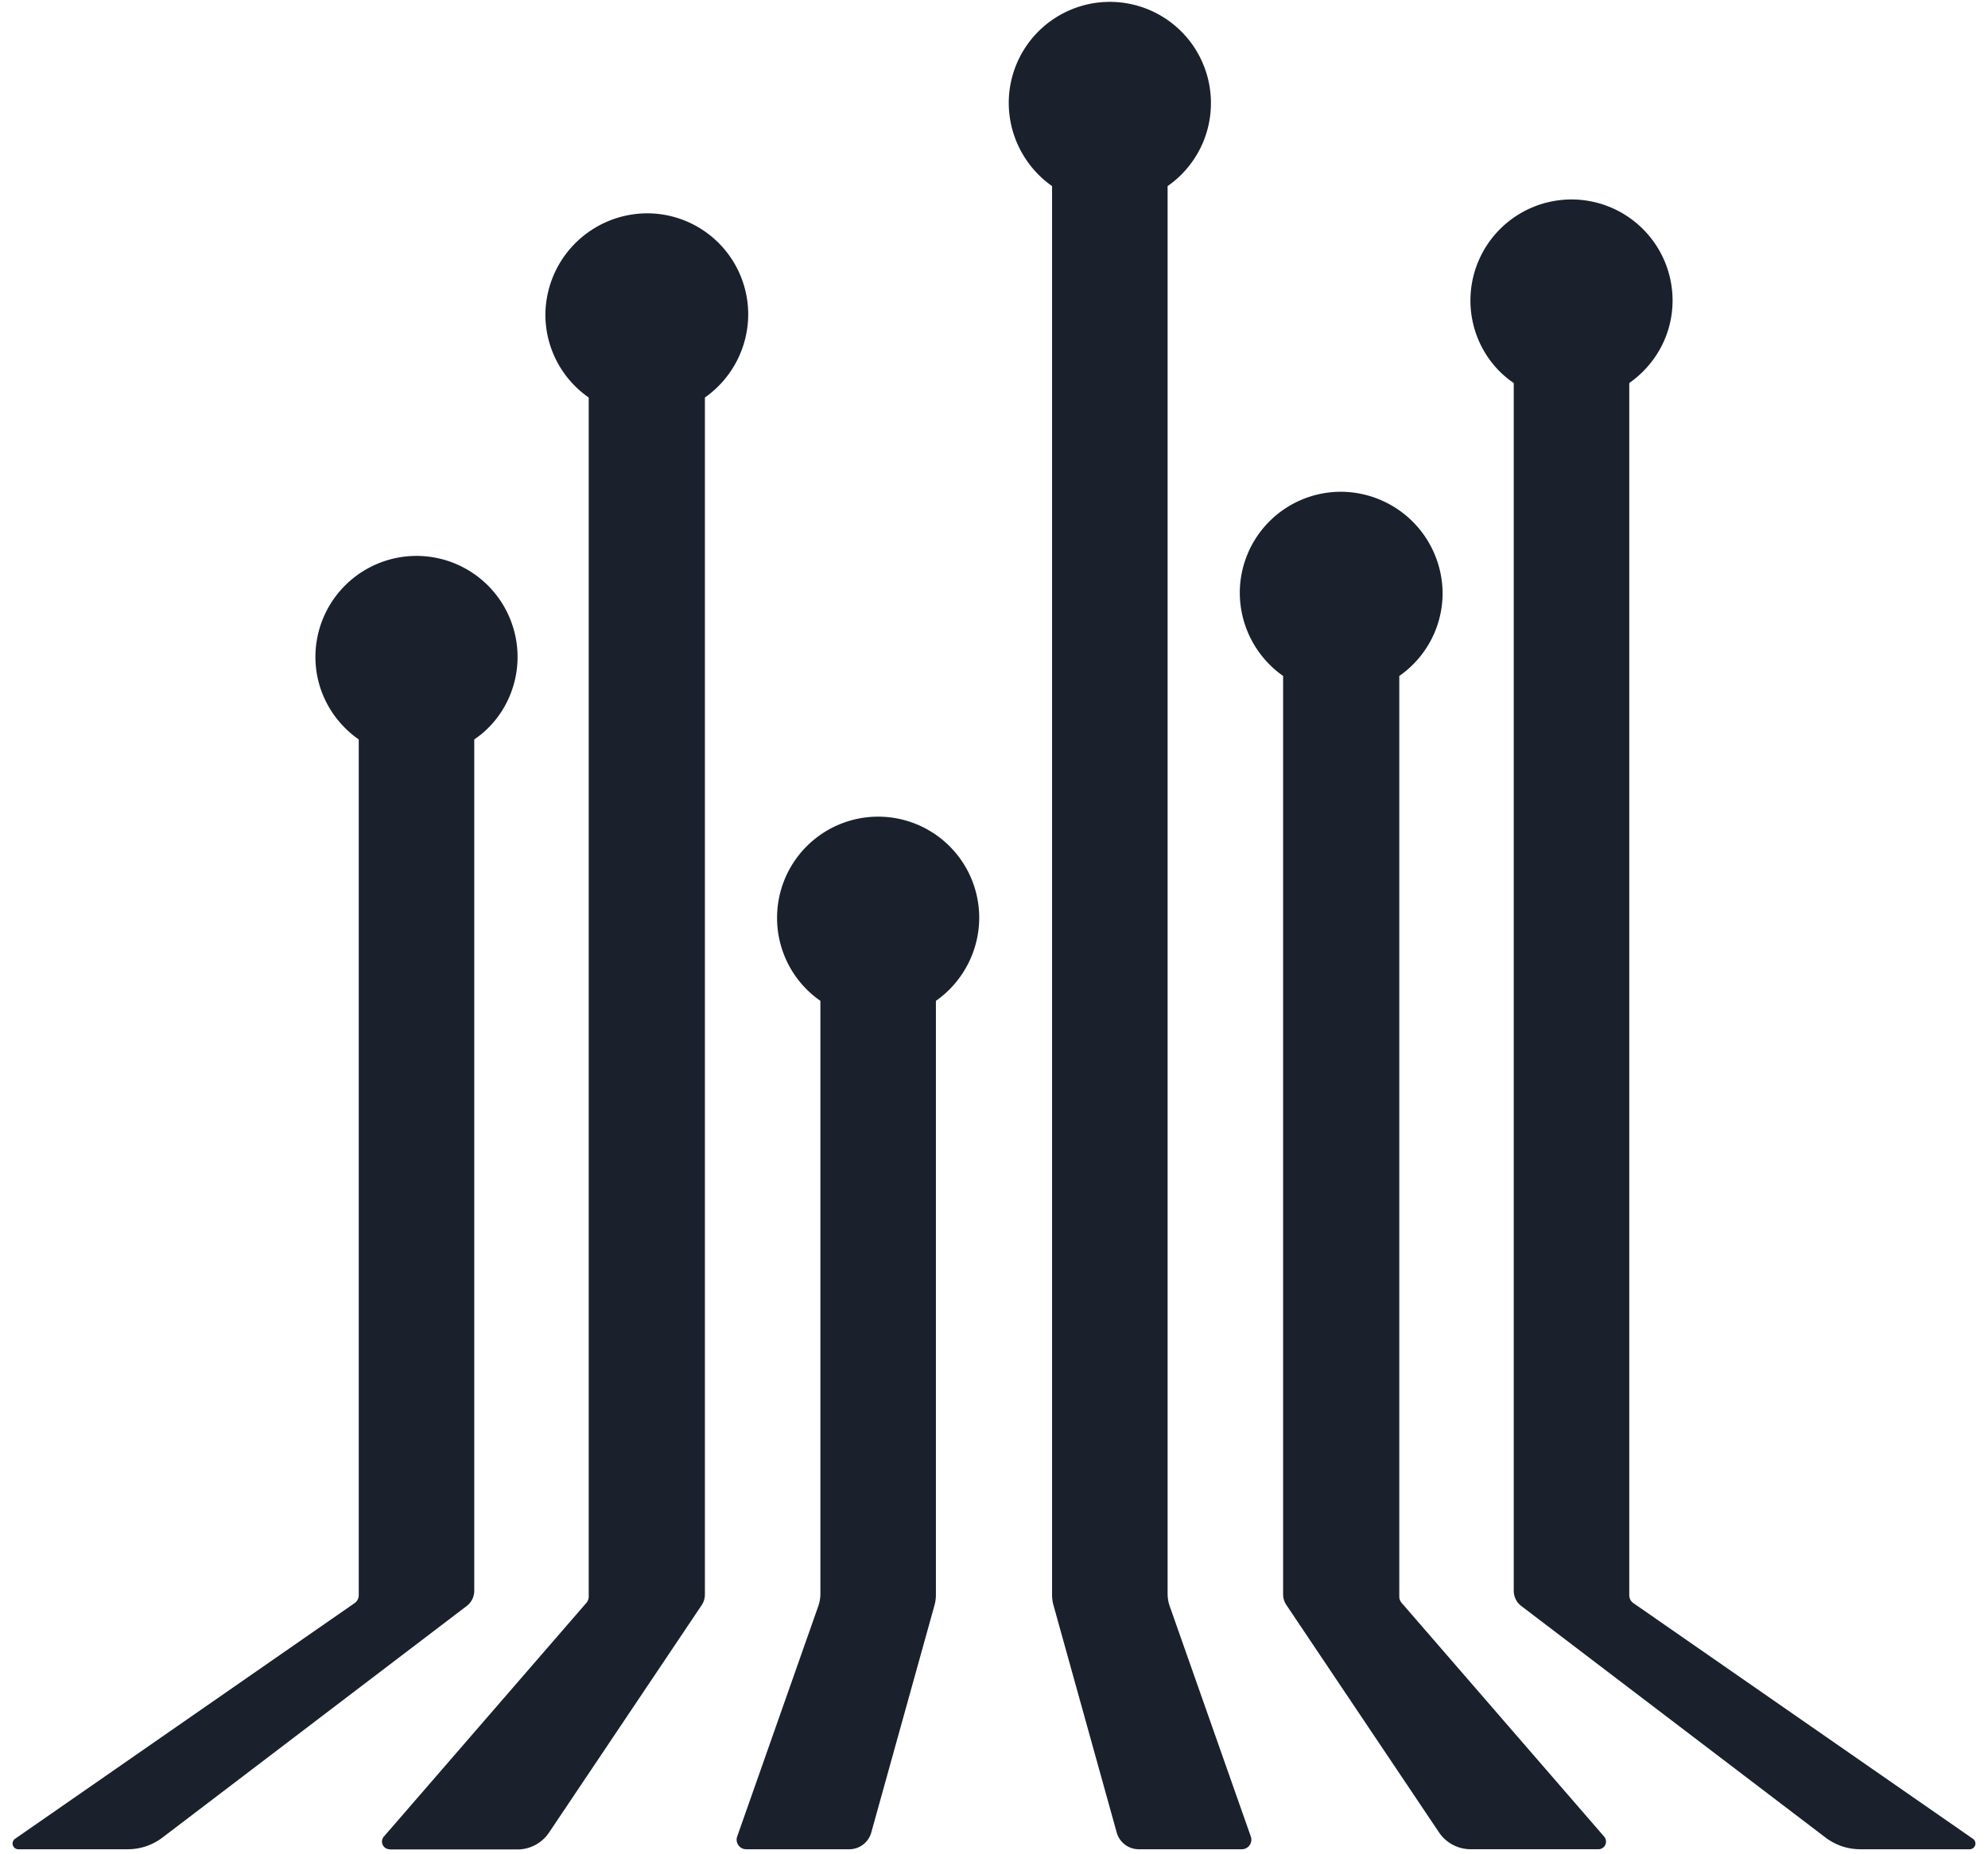
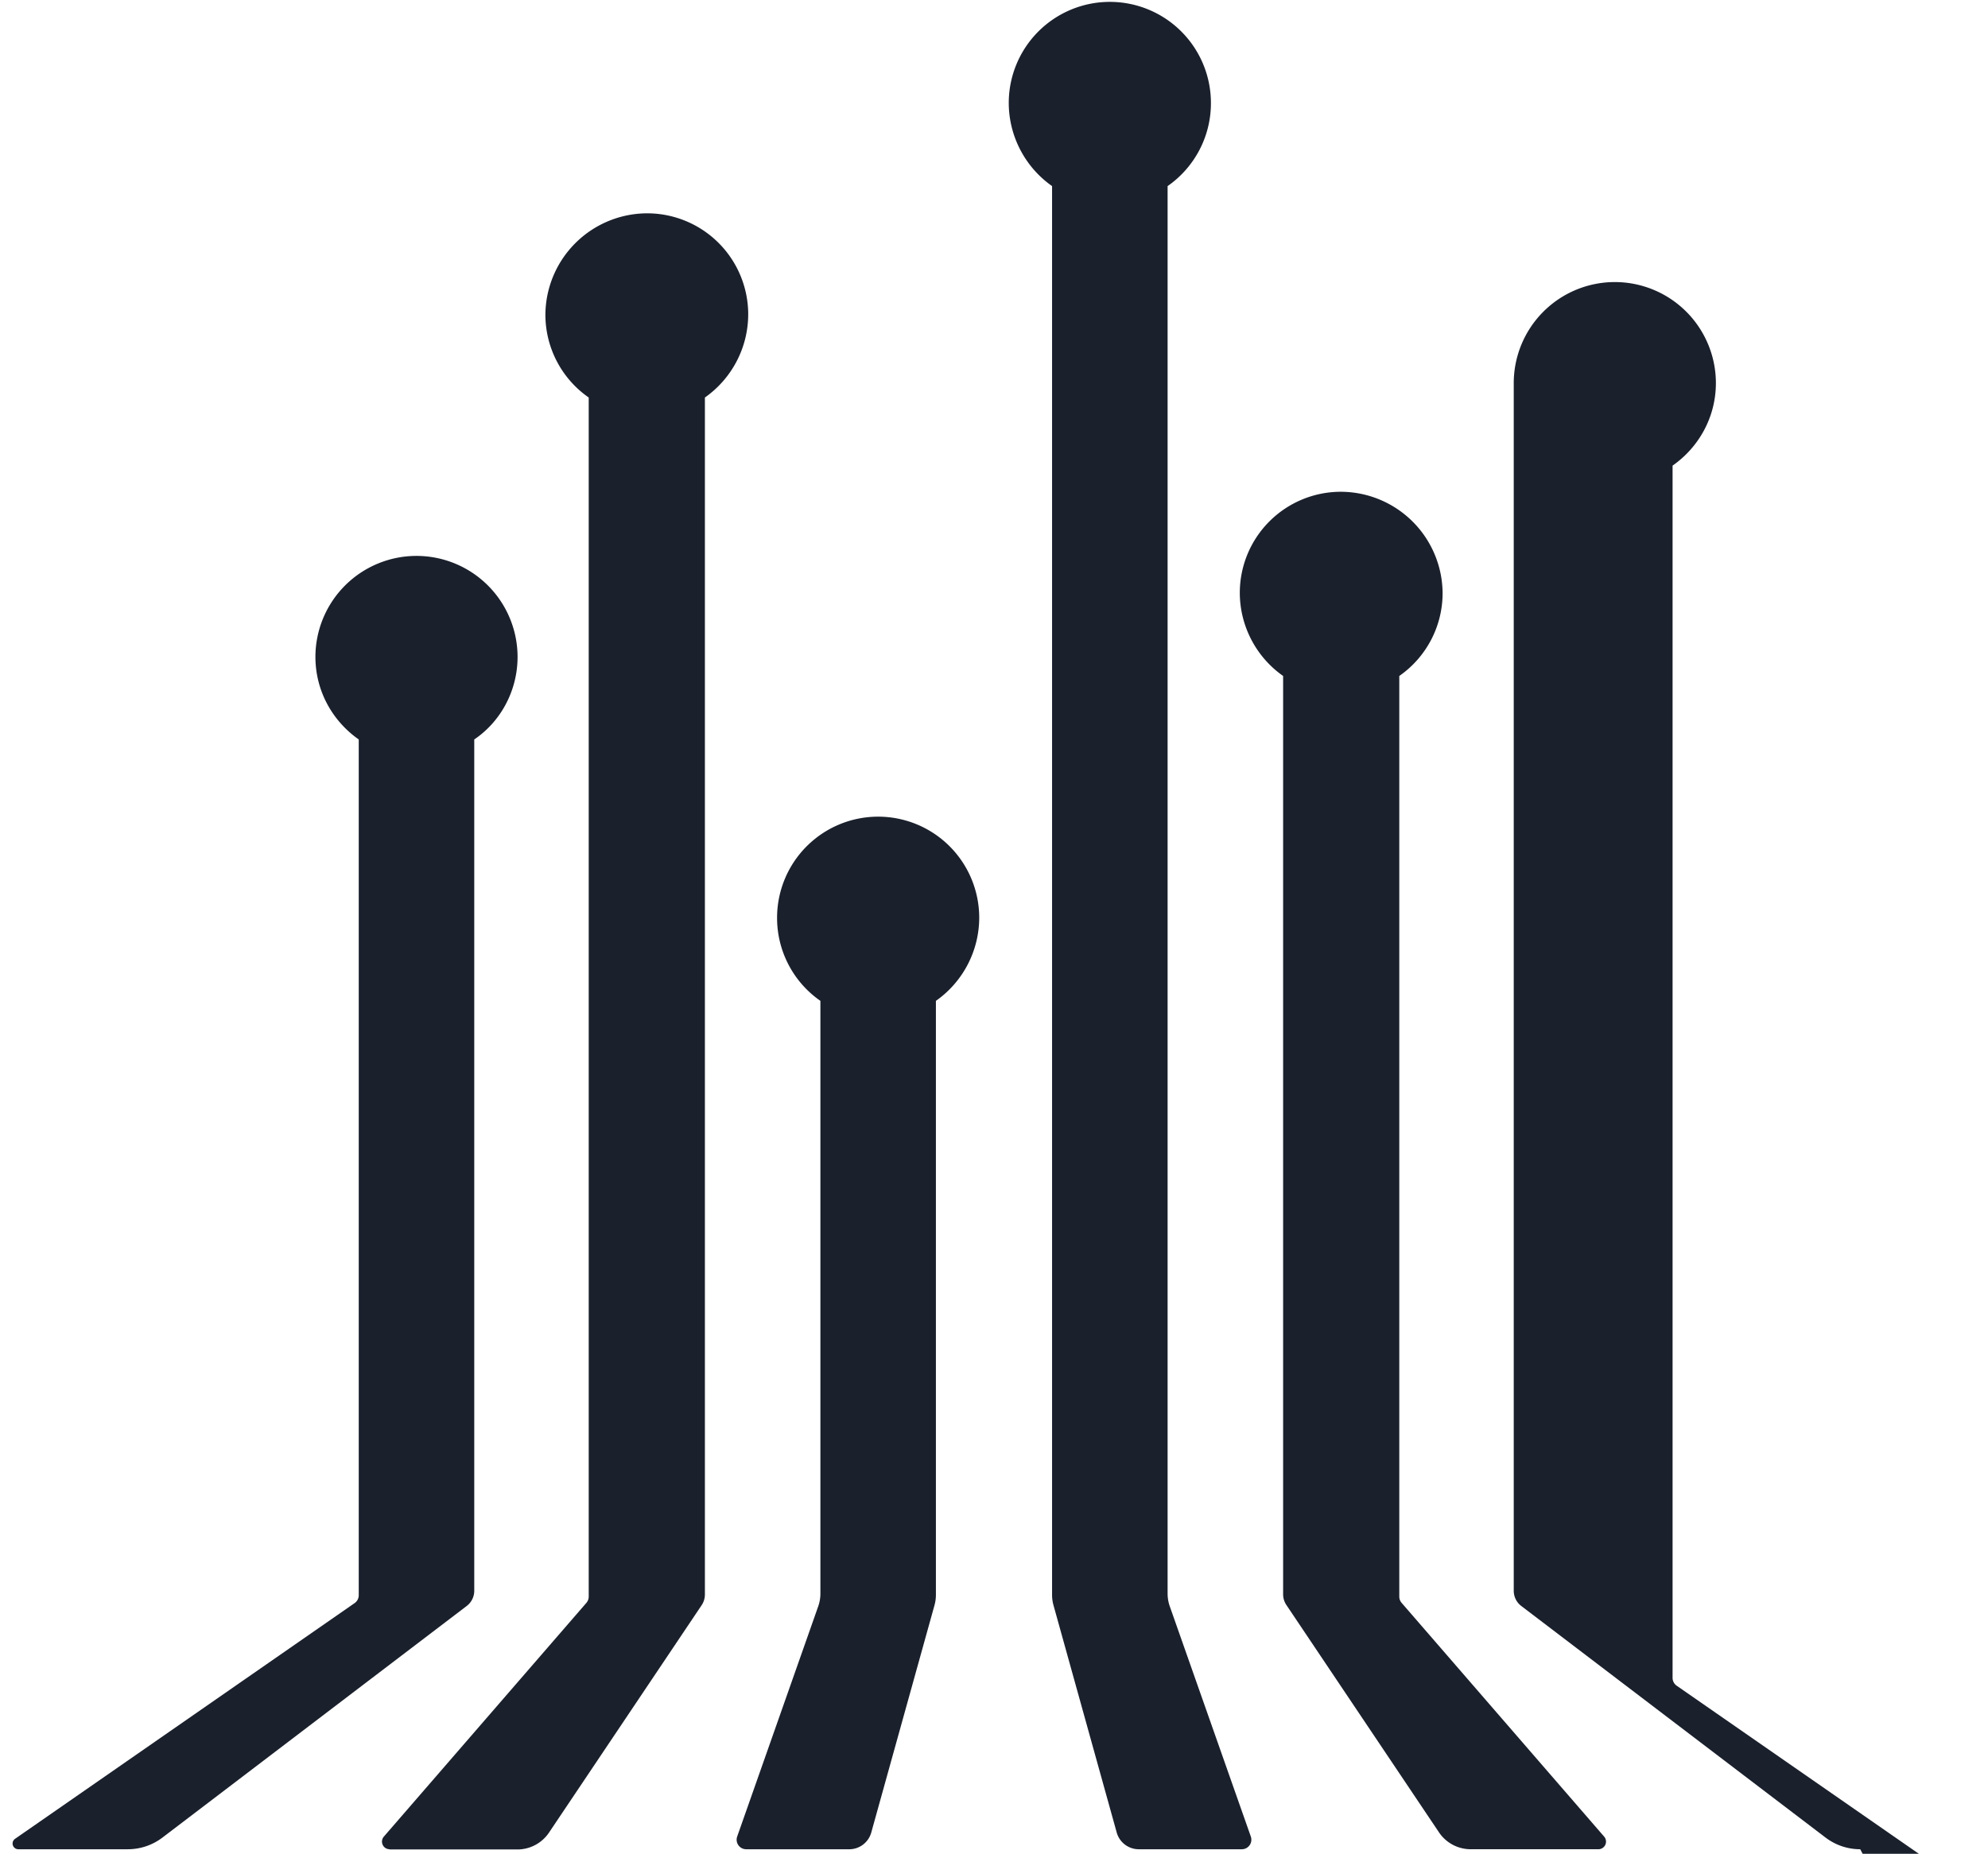
<svg xmlns="http://www.w3.org/2000/svg" width="104" height="97" fill="#1a202c">
-   <path d="M64.963 96.763a.5.5 0 0 0 .472-.666l-4.24-12.047a2 2 0 0 1-.113-.664V9.737a5.28 5.28 0 0 0 2.266-4.356A5.29 5.29 0 0 0 58.06.098a5.29 5.29 0 0 0-5.288 5.283 5.33 5.33 0 0 0 2.266 4.356v73.718a2 2 0 0 0 .073.536l3.308 11.894a1.2 1.2 0 0 0 1.156.878h5.387zm18.654 0a.4.4 0 0 0 .302-.662L73.324 83.87a.5.5 0 0 1-.122-.327V35.37a5.28 5.28 0 0 0 2.266-4.356 5.34 5.34 0 0 0-5.322-5.282 5.29 5.29 0 0 0-5.287 5.282 5.33 5.33 0 0 0 2.266 4.356v48.054a1 1 0 0 0 .17.557l7.983 11.896a2 2 0 0 0 1.661.885h6.68zm13.7 0a3 3 0 0 1-1.817-.613L79.584 84.034a1 1 0 0 1-.394-.796V20.042c-1.373-.926-2.266-2.538-2.266-4.322a5.29 5.29 0 0 1 5.287-5.283 5.29 5.29 0 0 1 5.288 5.283c0 1.784-.893 3.362-2.266 4.322v63.43a.5.5 0 0 0 .215.411l17.766 12.334a.3.3 0 0 1-.171.546h-5.725zm-76.934 0a.4.4 0 0 1-.302-.662l10.595-12.23a.5.5 0 0 0 .122-.327V20.8a5.28 5.28 0 0 1-2.266-4.356 5.34 5.34 0 0 1 5.322-5.282 5.29 5.29 0 0 1 5.288 5.282 5.33 5.33 0 0 1-2.266 4.356v62.635a1 1 0 0 1-.17.557l-7.983 11.896a2 2 0 0 1-1.661.886h-6.68zm18.654 0a.5.5 0 0 1-.472-.666l4.24-12.047a2 2 0 0 0 .113-.664V52.37a5.28 5.28 0 0 1-2.266-4.356 5.29 5.29 0 0 1 5.287-5.282 5.29 5.29 0 0 1 5.288 5.282 5.33 5.33 0 0 1-2.266 4.356v31.085a2 2 0 0 1-.073.536L45.58 95.885a1.2 1.2 0 0 1-1.156.879h-5.387zm-32.354 0A3 3 0 0 0 8.5 96.15l15.916-12.117a1 1 0 0 0 .394-.796V38.692c1.373-.926 2.266-2.538 2.266-4.322a5.29 5.29 0 0 0-5.287-5.282 5.29 5.29 0 0 0-5.288 5.282c0 1.784.893 3.36 2.266 4.322v44.78a.5.5 0 0 1-.215.411L.787 96.217a.3.3 0 0 0 .171.546h5.725z" />
+   <path d="M64.963 96.763a.5.5 0 0 0 .472-.666l-4.24-12.047a2 2 0 0 1-.113-.664V9.737a5.28 5.28 0 0 0 2.266-4.356A5.29 5.29 0 0 0 58.06.098a5.29 5.29 0 0 0-5.288 5.283 5.33 5.33 0 0 0 2.266 4.356v73.718a2 2 0 0 0 .073.536l3.308 11.894a1.2 1.2 0 0 0 1.156.878h5.387zm18.654 0a.4.4 0 0 0 .302-.662L73.324 83.87a.5.5 0 0 1-.122-.327V35.37a5.28 5.28 0 0 0 2.266-4.356 5.34 5.34 0 0 0-5.322-5.282 5.29 5.29 0 0 0-5.287 5.282 5.33 5.33 0 0 0 2.266 4.356v48.054a1 1 0 0 0 .17.557l7.983 11.896a2 2 0 0 0 1.661.885h6.68zm13.7 0a3 3 0 0 1-1.817-.613L79.584 84.034a1 1 0 0 1-.394-.796V20.042a5.29 5.29 0 0 1 5.287-5.283 5.29 5.29 0 0 1 5.288 5.283c0 1.784-.893 3.362-2.266 4.322v63.43a.5.5 0 0 0 .215.411l17.766 12.334a.3.3 0 0 1-.171.546h-5.725zm-76.934 0a.4.4 0 0 1-.302-.662l10.595-12.23a.5.5 0 0 0 .122-.327V20.8a5.28 5.28 0 0 1-2.266-4.356 5.34 5.34 0 0 1 5.322-5.282 5.29 5.29 0 0 1 5.288 5.282 5.33 5.33 0 0 1-2.266 4.356v62.635a1 1 0 0 1-.17.557l-7.983 11.896a2 2 0 0 1-1.661.886h-6.68zm18.654 0a.5.5 0 0 1-.472-.666l4.24-12.047a2 2 0 0 0 .113-.664V52.37a5.28 5.28 0 0 1-2.266-4.356 5.29 5.29 0 0 1 5.287-5.282 5.29 5.29 0 0 1 5.288 5.282 5.33 5.33 0 0 1-2.266 4.356v31.085a2 2 0 0 1-.073.536L45.58 95.885a1.2 1.2 0 0 1-1.156.879h-5.387zm-32.354 0A3 3 0 0 0 8.5 96.15l15.916-12.117a1 1 0 0 0 .394-.796V38.692c1.373-.926 2.266-2.538 2.266-4.322a5.29 5.29 0 0 0-5.287-5.282 5.29 5.29 0 0 0-5.288 5.282c0 1.784.893 3.36 2.266 4.322v44.78a.5.5 0 0 1-.215.411L.787 96.217a.3.3 0 0 0 .171.546h5.725z" />
</svg>